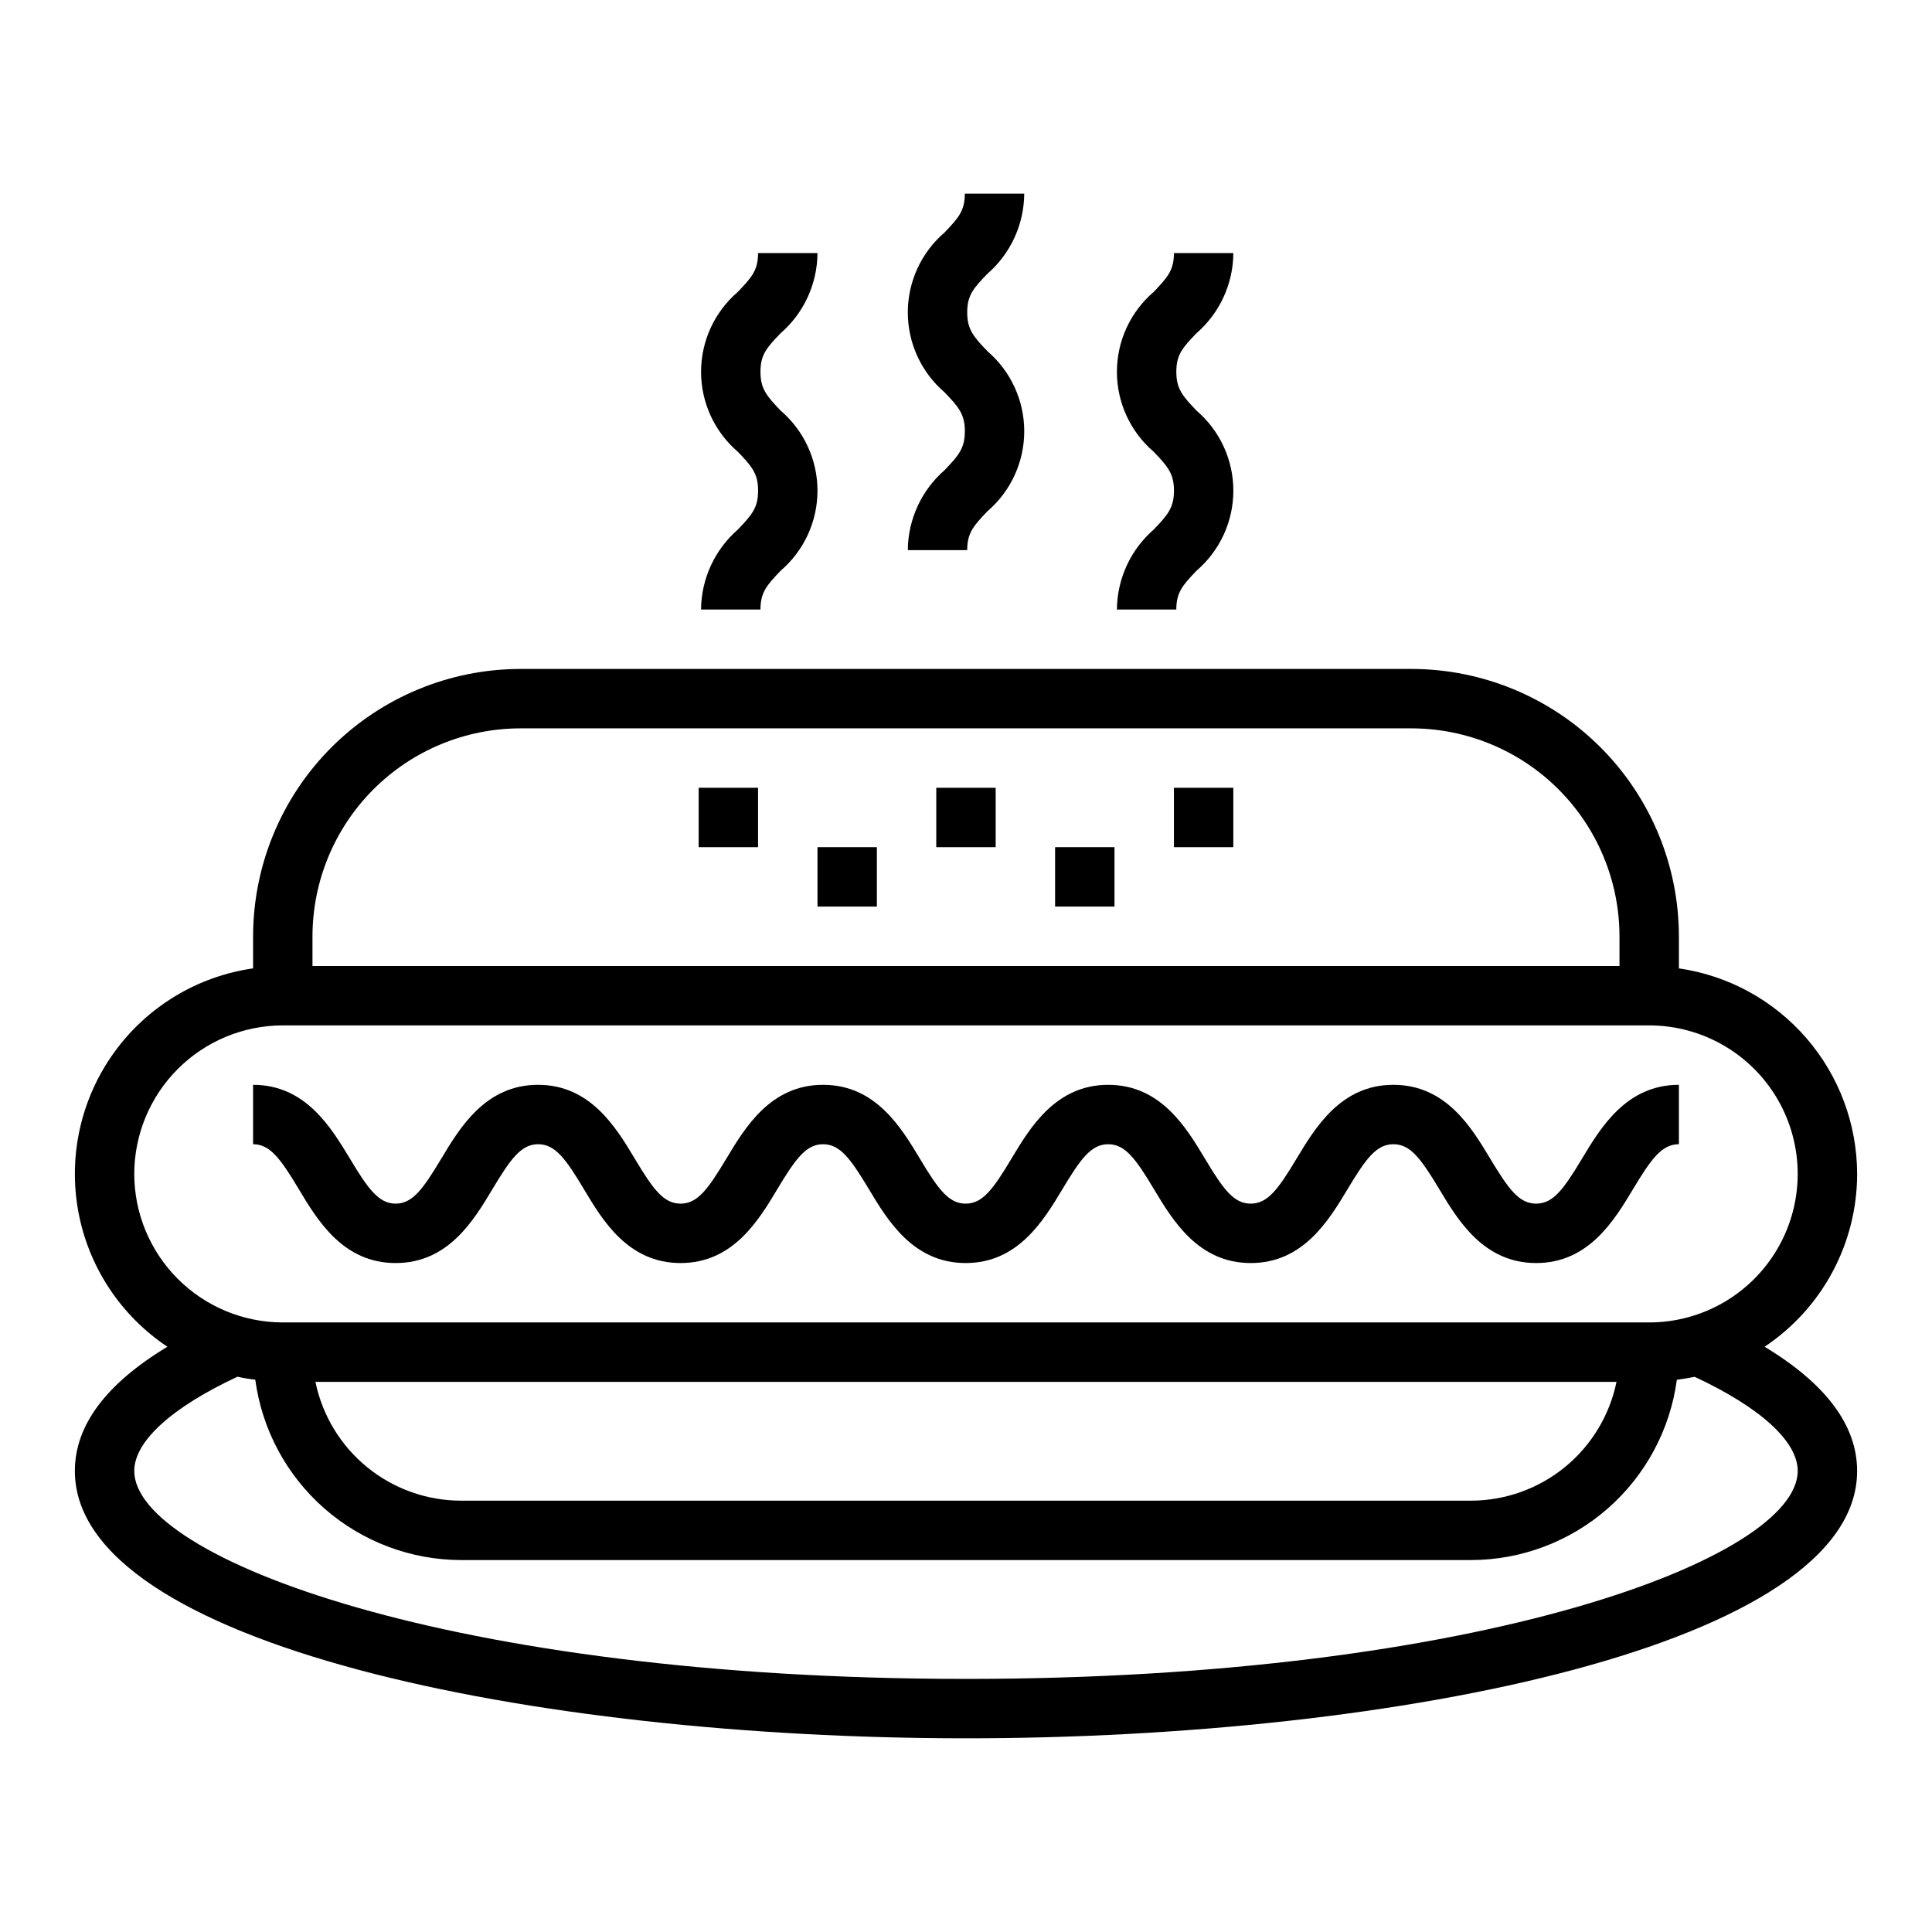
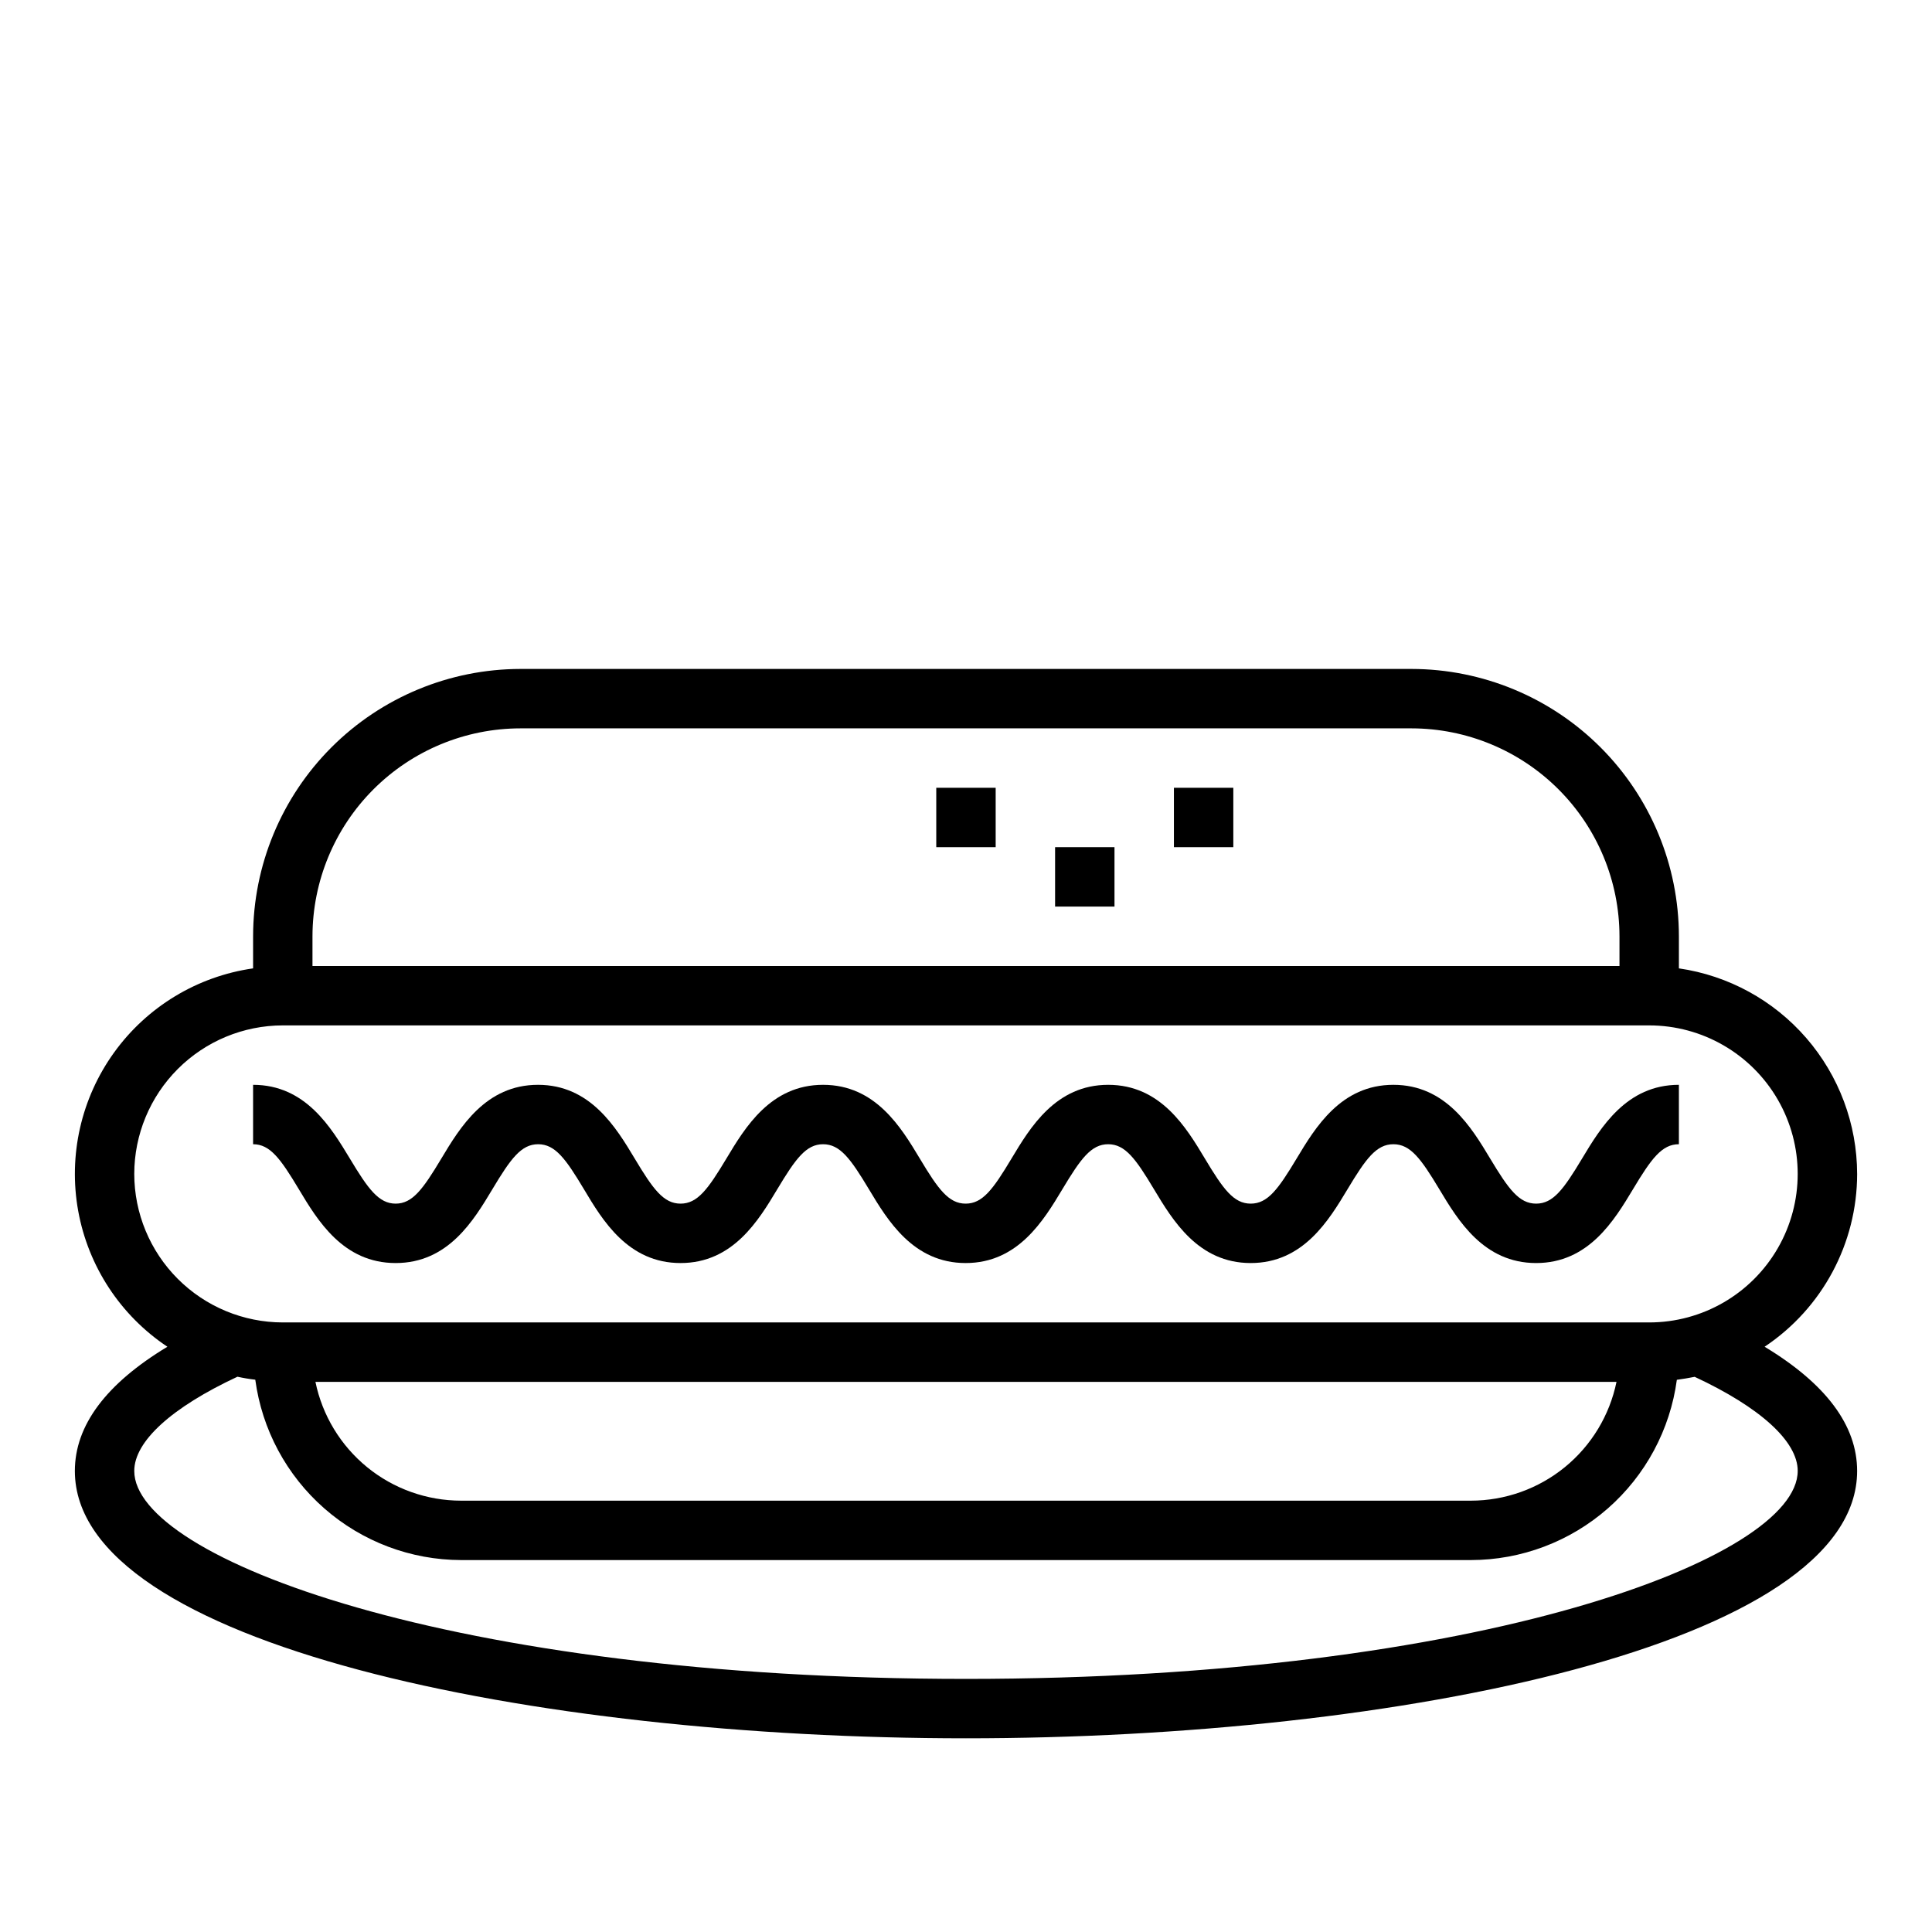
<svg xmlns="http://www.w3.org/2000/svg" fill="#000000" width="800px" height="800px" version="1.1" viewBox="144 144 512 512">
  <g>
    <path d="m636.16 455.1c-0.027-13.234-4.812-26.023-13.484-36.023-8.668-10-20.648-16.551-33.75-18.449v-8.504c-0.02-18.781-7.492-36.789-20.773-50.074-13.281-13.281-31.289-20.75-50.074-20.773h-236.16c-18.785 0.023-36.793 7.492-50.074 20.773-13.281 13.285-20.754 31.293-20.773 50.074v8.504c-14.797 2.121-28.094 10.168-36.836 22.293s-12.176 27.285-9.512 41.992c2.664 14.707 11.199 27.699 23.637 35.988-16.199 9.777-24.523 20.805-24.523 32.922 0 46.02 121.68 70.848 236.16 70.848 114.48 0 236.16-24.828 236.16-70.848 0-12.113-8.32-23.137-24.52-32.922 15.309-10.215 24.508-27.395 24.523-45.801zm-409.35-62.977c0.02-14.605 5.832-28.613 16.16-38.941 10.332-10.332 24.336-16.141 38.945-16.16h236.16c14.609 0.02 28.613 5.828 38.945 16.16 10.328 10.328 16.141 24.336 16.16 38.941v7.871l-346.37 0.004zm-47.23 62.977c0.012-10.434 4.164-20.438 11.543-27.816s17.383-11.531 27.816-11.543h362.11c14.062 0 27.055 7.504 34.086 19.68 7.031 12.18 7.031 27.184 0 39.359-7.031 12.18-20.023 19.68-34.086 19.68h-362.11c-10.434-0.012-20.438-4.16-27.816-11.539s-11.531-17.383-11.543-27.82zm392.81 55.105c-1.824 8.883-6.656 16.867-13.684 22.605-7.027 5.734-15.816 8.871-24.887 8.883h-267.65c-9.07-0.012-17.863-3.148-24.887-8.883-7.027-5.738-11.863-13.723-13.688-22.605zm48.02 23.617c0 23.012-83.852 55.105-220.42 55.105-136.56-0.004-220.41-32.098-220.41-55.105 0-7.871 9.98-16.871 27.348-24.977 1.574 0.348 3.102 0.605 4.723 0.789v-0.004c1.777 13.211 8.277 25.332 18.301 34.121 10.023 8.789 22.891 13.652 36.223 13.684h267.65c13.332-0.02 26.203-4.875 36.234-13.656 10.031-8.785 16.543-20.906 18.324-34.117 1.574-0.211 3.148-0.473 4.723-0.789 17.328 8.078 27.309 17.074 27.309 24.949z" />
    <path d="m223.19 459.15c4.953 8.258 11.723 19.57 25.664 19.57 13.941 0 20.68-11.312 25.633-19.562 4.856-8.109 7.637-11.926 12.129-11.926 4.496 0 7.281 3.816 12.137 11.926 4.914 8.25 11.699 19.562 25.602 19.562 13.902 0 20.688-11.312 25.633-19.562 4.863-8.109 7.644-11.926 12.137-11.926 4.496 0 7.281 3.816 12.148 11.926 4.949 8.25 11.746 19.562 25.637 19.562 13.895 0 20.68-11.312 25.633-19.562 4.856-8.109 7.644-11.926 12.137-11.926 4.496 0 7.281 3.816 12.137 11.926 4.957 8.25 11.734 19.562 25.637 19.562s20.695-11.312 25.656-19.562c4.863-8.109 7.644-11.926 12.156-11.926s7.297 3.816 12.172 11.926c4.945 8.25 11.746 19.562 25.656 19.562s20.703-11.312 25.664-19.555c4.863-8.117 7.66-11.934 12.168-11.934v-15.742c-13.918 0-20.711 11.312-25.672 19.562-4.863 8.105-7.648 11.926-12.16 11.926s-7.297-3.816-12.172-11.926c-4.949-8.254-11.75-19.562-25.66-19.562-13.91 0-20.695 11.312-25.656 19.562-4.863 8.105-7.652 11.926-12.152 11.926-4.504 0-7.273-3.809-12.129-11.918-4.953-8.262-11.734-19.57-25.641-19.57-13.91 0-20.688 11.312-25.641 19.57-4.856 8.105-7.637 11.918-12.133 11.918s-7.281-3.816-12.137-11.926c-4.953-8.254-11.738-19.562-25.648-19.562s-20.68 11.312-25.633 19.562c-4.863 8.105-7.641 11.926-12.137 11.926-4.496 0-7.281-3.816-12.137-11.926-4.953-8.254-11.746-19.562-25.641-19.562s-20.68 11.312-25.633 19.562c-4.856 8.105-7.641 11.926-12.09 11.926s-7.266-3.816-12.121-11.918c-4.992-8.262-11.762-19.57-25.664-19.57v15.742c4.488 0 7.266 3.816 12.121 11.918z" />
    <path d="m392.12 352.77h15.742v15.742h-15.742z" />
    <path d="m423.61 368.51h15.742v15.742h-15.742z" />
-     <path d="m360.64 368.51h15.742v15.742h-15.742z" />
-     <path d="m329.15 352.77h15.742v15.742h-15.742z" />
    <path d="m455.1 352.77h15.742v15.742h-15.742z" />
-     <path d="m415.43 195.32h-15.742c0 4.504-1.645 6.398-5.359 10.281-6.188 5.301-9.75 13.043-9.75 21.188 0 8.148 3.562 15.887 9.75 21.188 3.723 3.883 5.367 5.785 5.367 10.305 0 4.519-1.645 6.422-5.367 10.305-6.137 5.344-9.688 13.062-9.754 21.199h15.742c0-4.519 1.645-6.422 5.367-10.305h0.004c6.184-5.305 9.746-13.047 9.746-21.199 0-8.148-3.562-15.891-9.746-21.199-3.723-3.883-5.367-5.785-5.367-10.305s1.645-6.398 5.359-10.234v0.004c6.148-5.344 9.703-13.078 9.75-21.227z" />
-     <path d="m360.64 211.07h-15.742c0 4.504-1.645 6.398-5.359 10.281-6.188 5.301-9.75 13.039-9.75 21.188 0 8.145 3.562 15.887 9.75 21.188 3.723 3.883 5.367 5.785 5.367 10.305s-1.645 6.422-5.367 10.305c-6.137 5.344-9.688 13.062-9.754 21.199h15.742c0-4.519 1.645-6.422 5.367-10.305h0.004c6.184-5.309 9.742-13.051 9.742-21.199 0-8.152-3.559-15.895-9.742-21.199-3.723-3.883-5.367-5.785-5.367-10.305 0-4.519 1.645-6.398 5.359-10.234 6.148-5.344 9.703-13.074 9.75-21.223z" />
-     <path d="m470.85 211.07h-15.746c0 4.504-1.645 6.398-5.359 10.281-6.188 5.301-9.75 13.039-9.75 21.188 0 8.145 3.562 15.887 9.75 21.188 3.723 3.883 5.367 5.785 5.367 10.305s-1.645 6.422-5.367 10.305c-6.137 5.344-9.688 13.062-9.754 21.199h15.742c0-4.519 1.645-6.422 5.367-10.305h0.004c6.184-5.309 9.746-13.051 9.746-21.199 0-8.152-3.562-15.895-9.746-21.199-3.723-3.883-5.367-5.785-5.367-10.305 0-4.519 1.645-6.398 5.359-10.234 6.148-5.344 9.703-13.074 9.754-21.223z" />
  </g>
</svg>